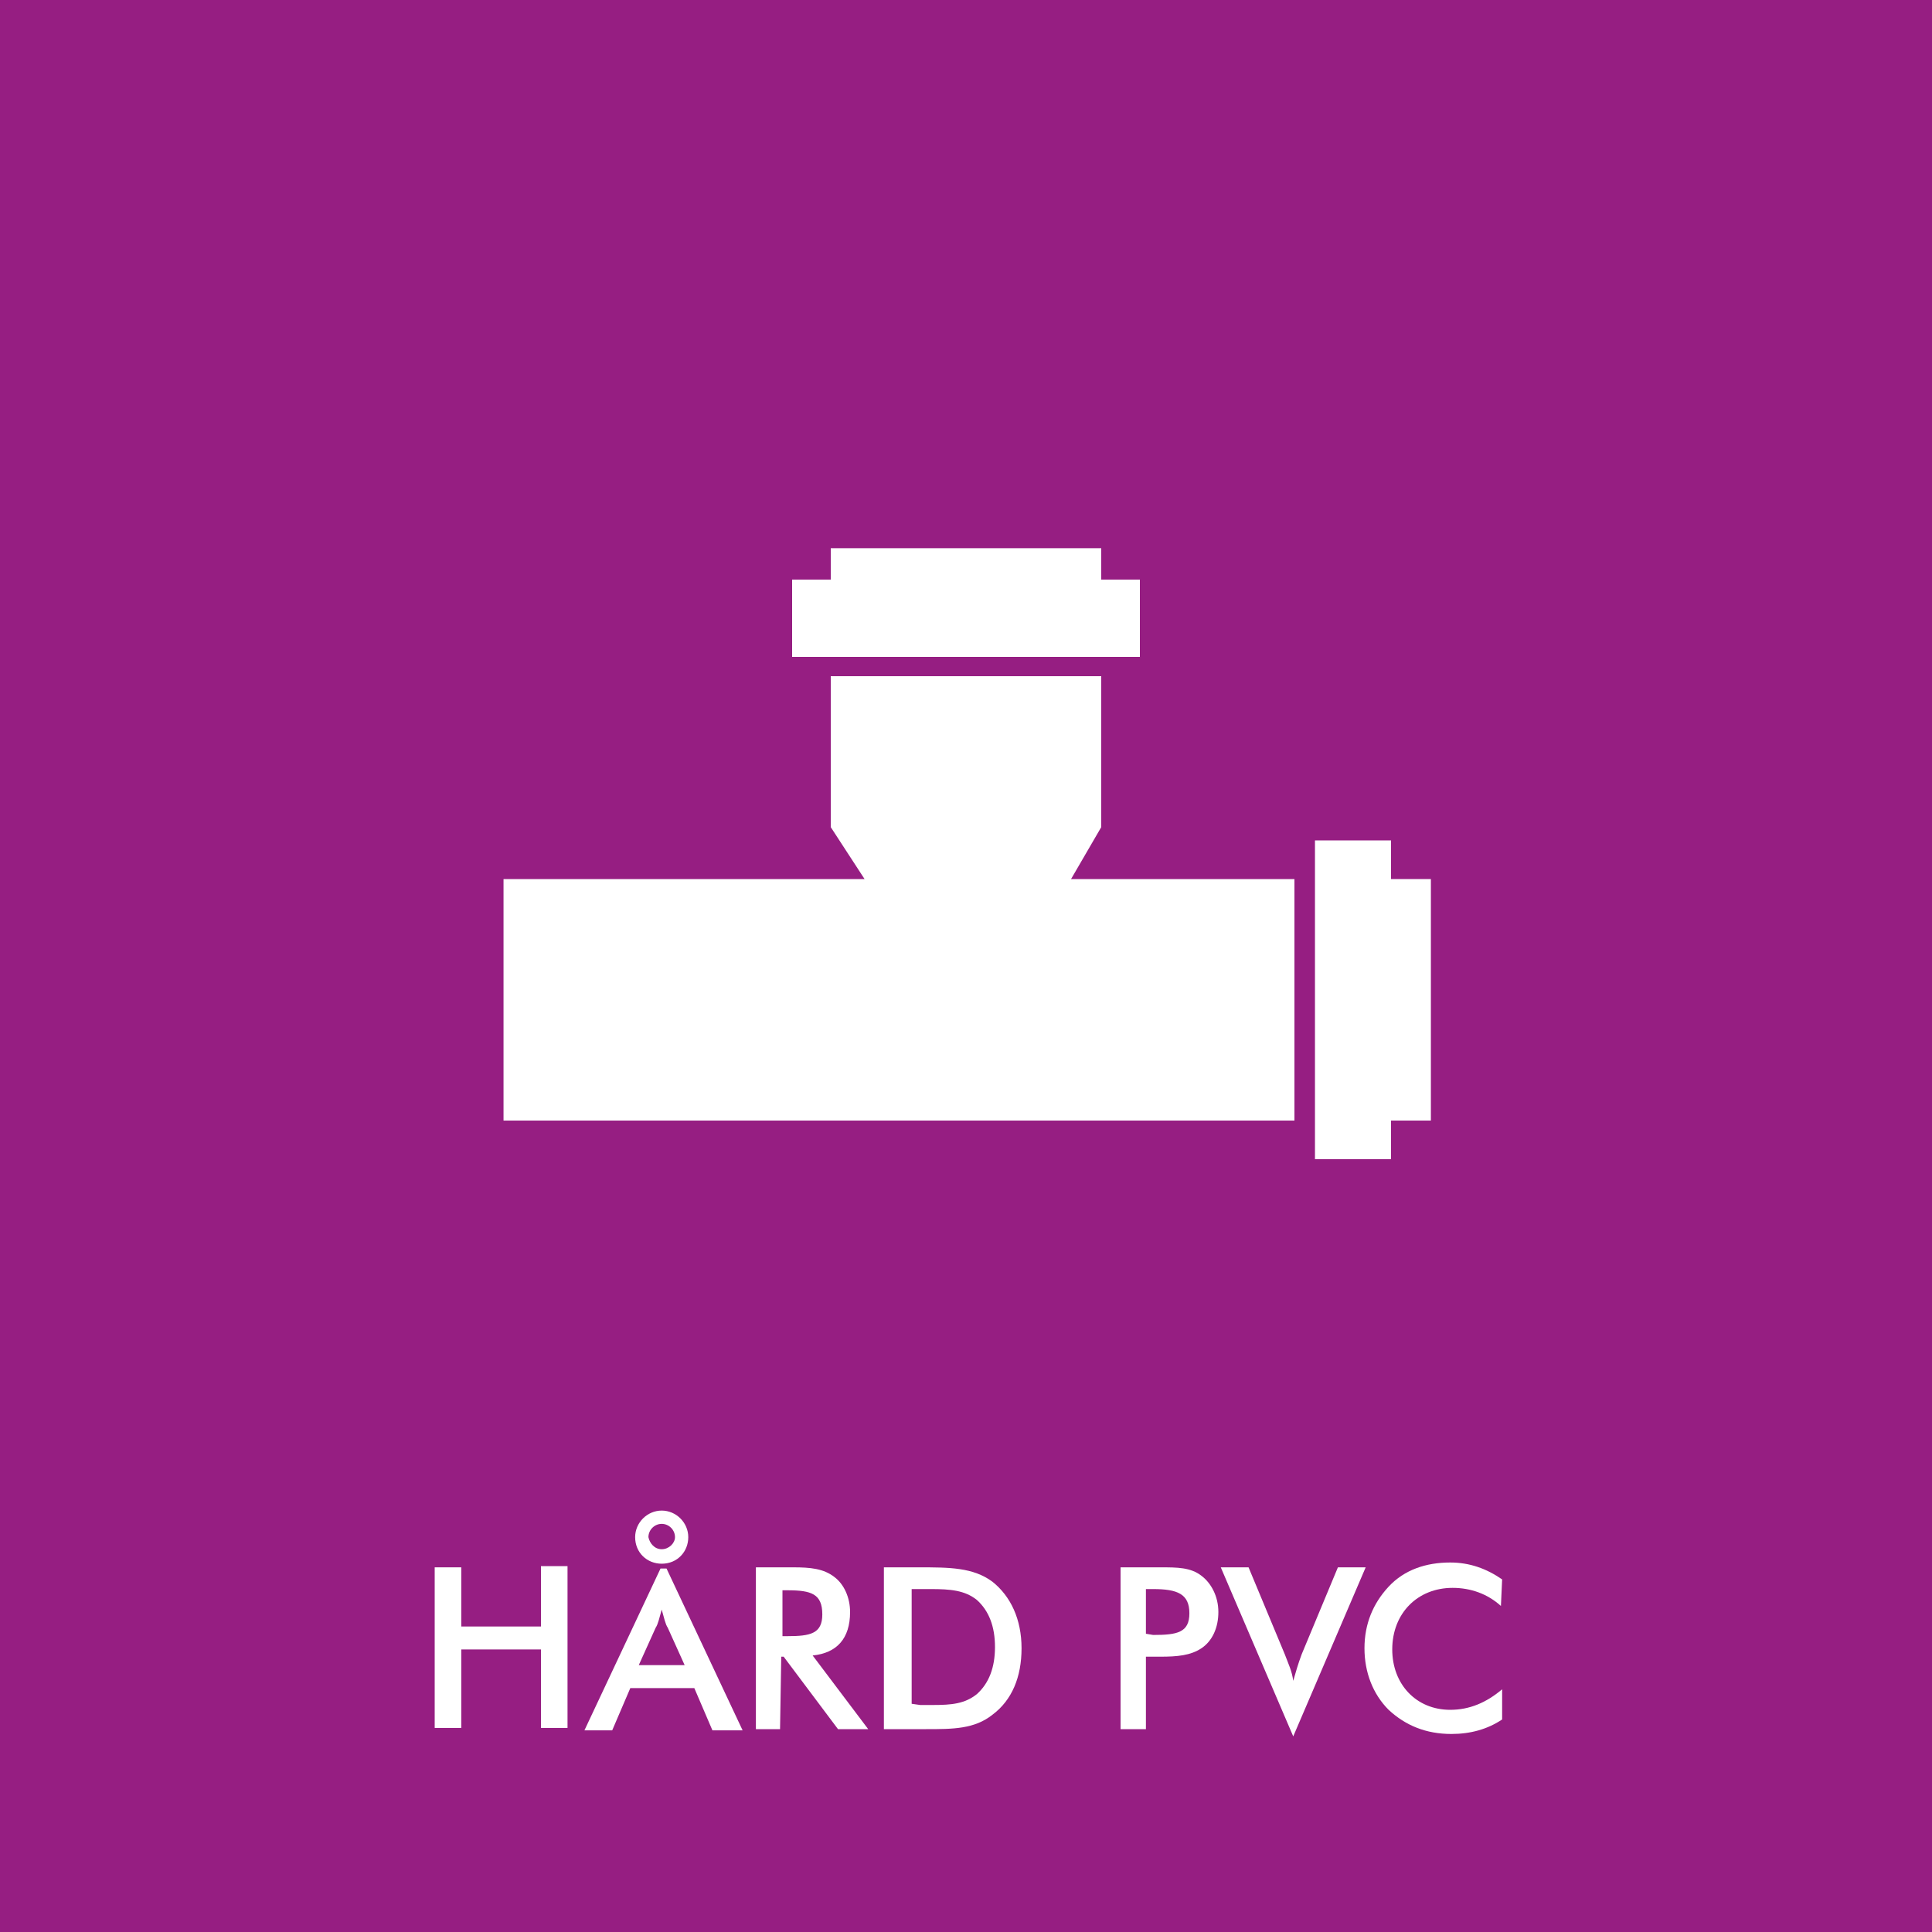
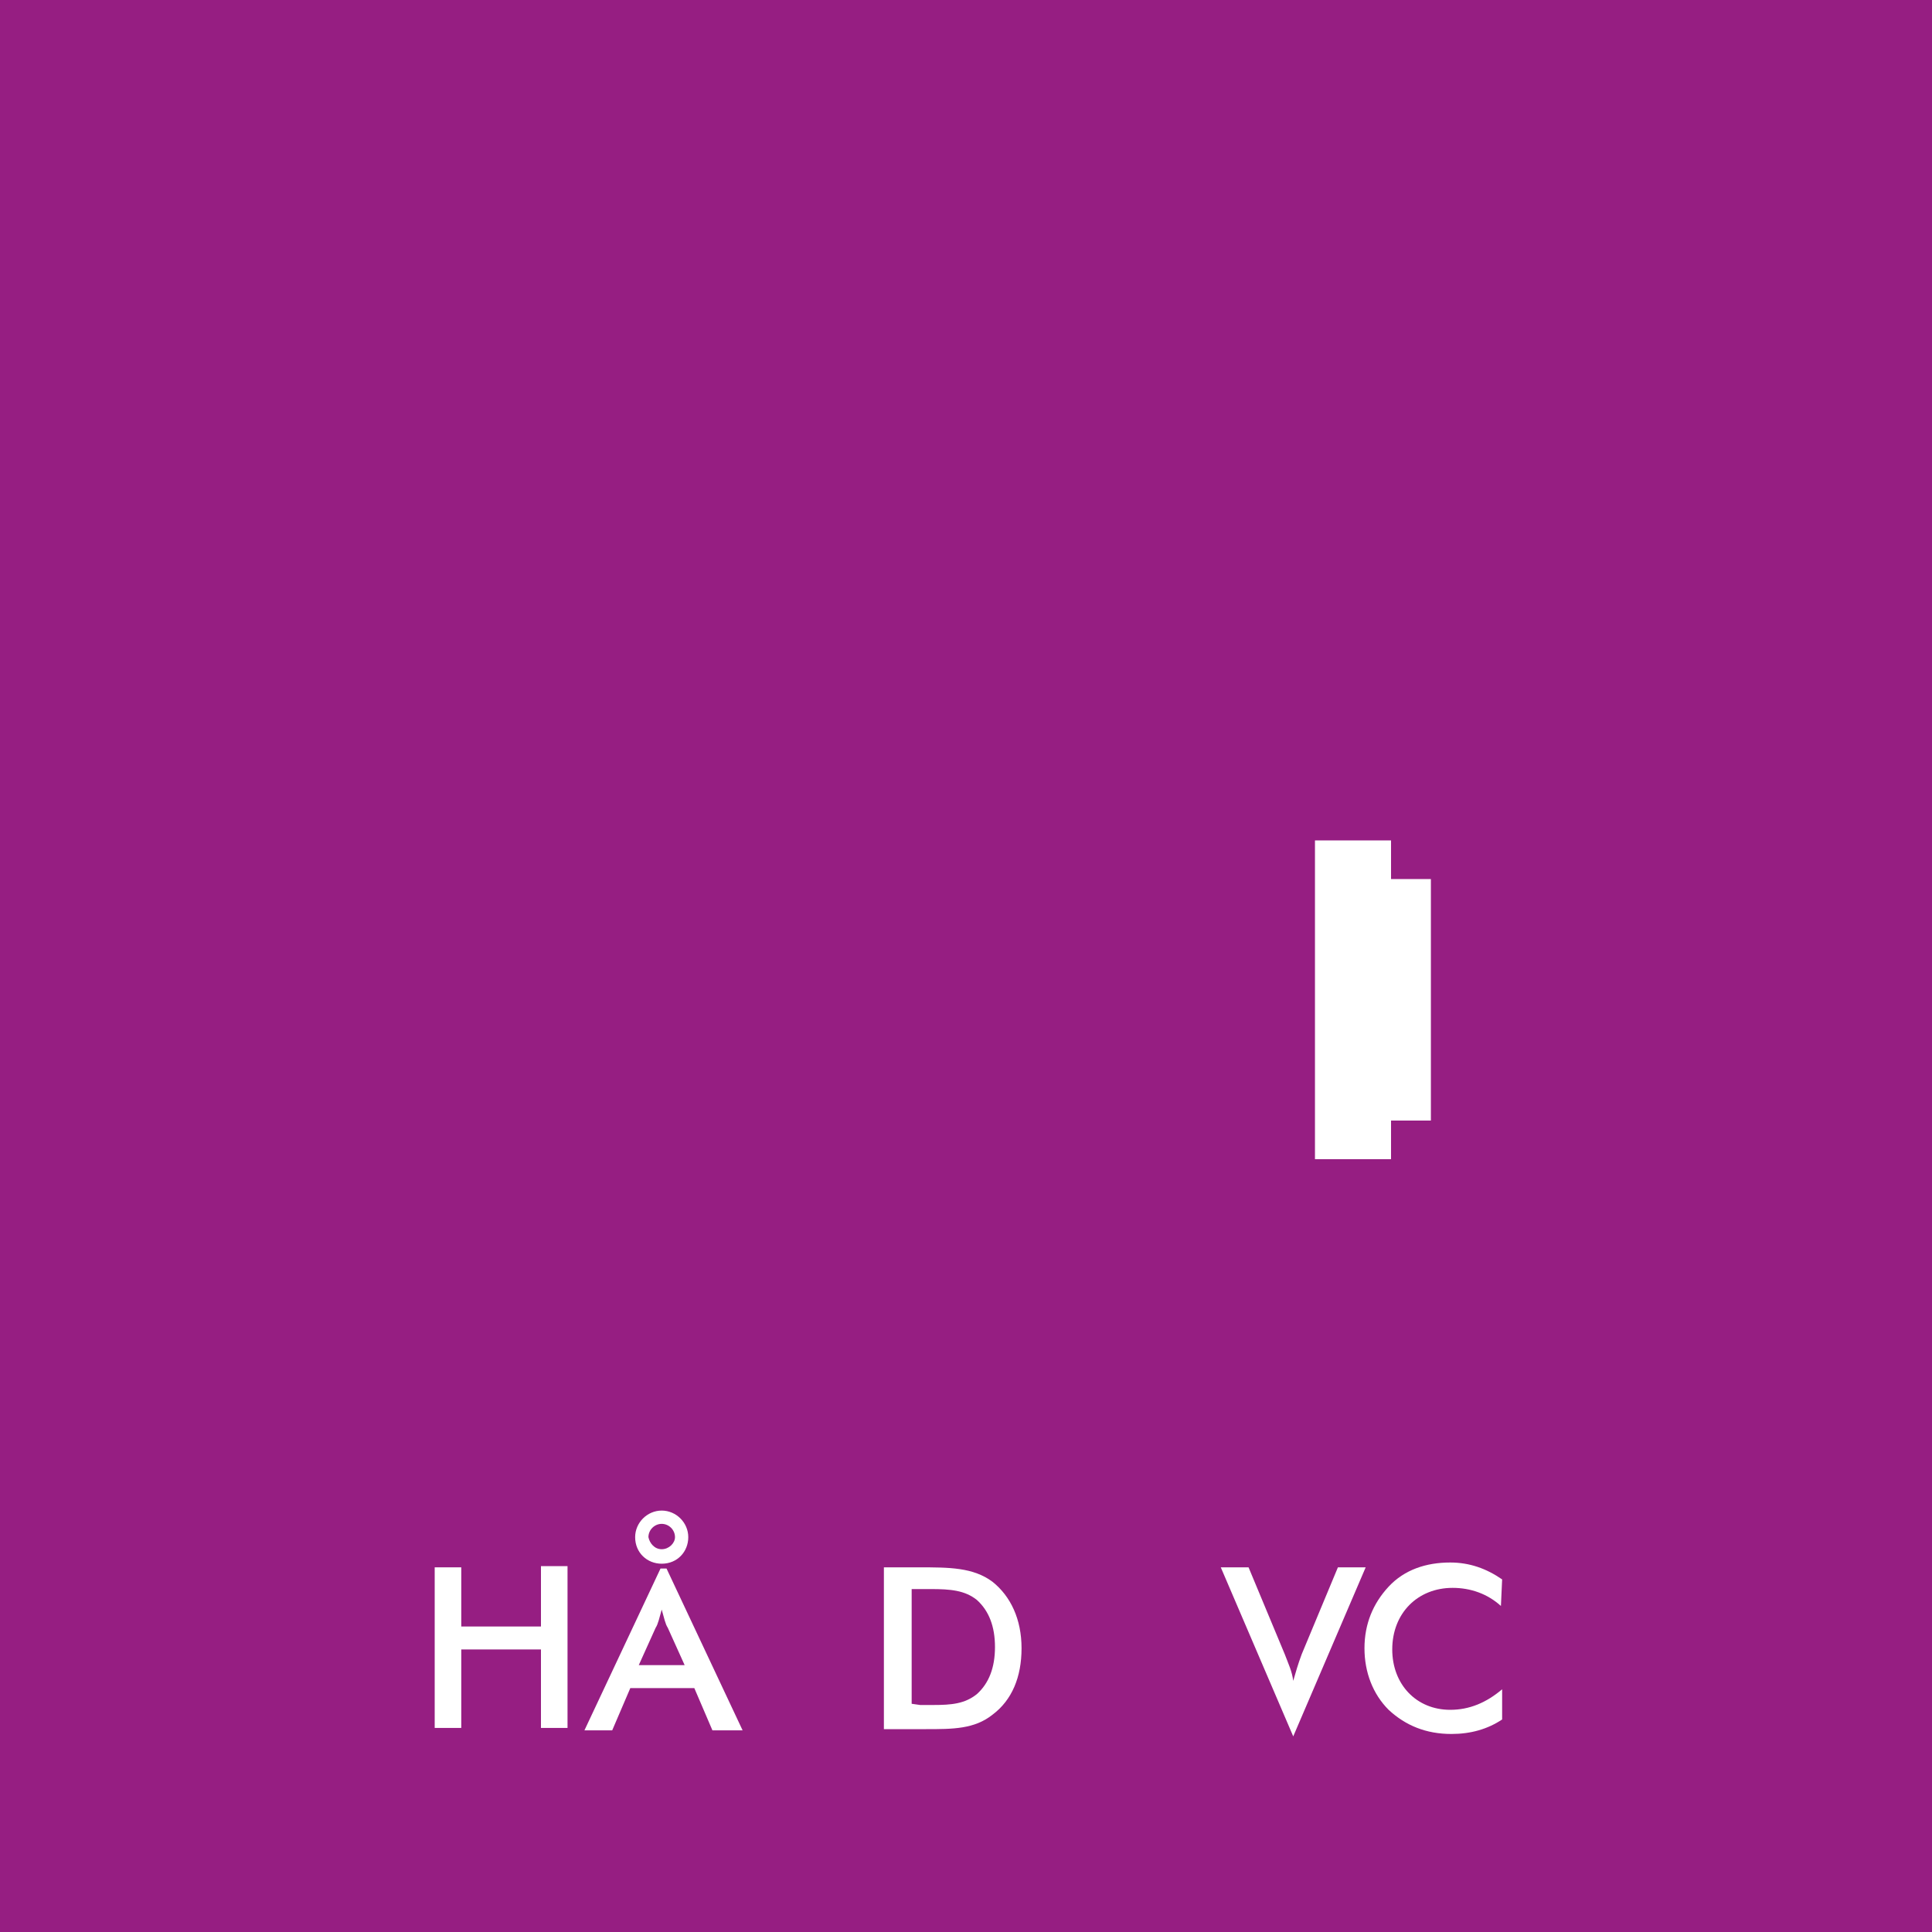
<svg xmlns="http://www.w3.org/2000/svg" version="1.1" id="Layer_1" x="0px" y="0px" width="160px" height="160px" viewBox="0 0 160 160" style="enable-background:new 0 0 160 160;" xml:space="preserve">
  <style type="text/css">
	.st0{fill:#961E82;}
	.st1{fill:#FFFFFF;}
</style>
  <rect class="st0" width="160" height="160" />
  <g>
    <path class="st1" d="M36,129.8h2.2v4.9h6.6v-5h2.2v13.4h-2.2v-6.5h-6.6v6.5H36V129.8z" />
    <path class="st1" d="M57.5,139.8h-5.3l-1.5,3.5h-2.3l6.3-13.4h0.5l6.3,13.4H59L57.5,139.8z M54.8,125.1c1.2,0,2.2,1,2.2,2.2   c0,1.2-0.9,2.2-2.2,2.2c-1.2,0-2.2-0.9-2.2-2.2C52.6,126.1,53.6,125.1,54.8,125.1z M56.7,137.9l-1.4-3.1c-0.2-0.3-0.3-0.8-0.5-1.5   c-0.2,0.7-0.3,1.2-0.5,1.5l-1.4,3.1H56.7z M54.8,128.3c0.6,0,1.1-0.5,1.1-1c0-0.6-0.5-1.1-1.1-1.1c-0.6,0-1.1,0.5-1.1,1.1   C53.8,127.8,54.2,128.3,54.8,128.3z" />
-     <path class="st1" d="M64.6,143.2h-2v-13.4h3.1c1.4,0,2.5,0.1,3.4,0.8c0.8,0.6,1.3,1.7,1.3,2.9c0,2.2-1.1,3.4-3.1,3.6l4.6,6.1h-2.5   l-4.5-6h-0.2L64.6,143.2L64.6,143.2z M65.2,135.5c1.9,0,2.9-0.2,2.9-1.8c0-1.7-0.9-2-2.9-2h-0.4v3.8L65.2,135.5L65.2,135.5z" />
    <path class="st1" d="M73.2,129.8h2.9c2.5,0,4.5,0,6.1,1.2c1.5,1.2,2.4,3.1,2.4,5.5c0,2.4-0.8,4.3-2.4,5.5c-1.5,1.2-3.3,1.2-5.5,1.2   c-0.2,0-0.4,0-0.6,0h-2.9L73.2,129.8L73.2,129.8z M76.2,141.2c0.4,0,0.7,0,1.1,0c1.5,0,2.6-0.1,3.6-0.9c1-0.9,1.5-2.2,1.5-3.9   c0-1.7-0.5-3-1.5-3.9c-1-0.8-2.2-0.9-3.8-0.9c-0.2,0-0.5,0-0.8,0h-0.8v9.5L76.2,141.2L76.2,141.2z" />
-     <path class="st1" d="M94.8,143.2h-2v-13.4h2.9c0.2,0,0.3,0,0.4,0c1.4,0,2.5,0,3.4,0.7c0.8,0.6,1.4,1.7,1.4,3c0,1.3-0.5,2.4-1.4,3   c-0.9,0.6-2,0.7-3.4,0.7c-0.1,0-0.3,0-0.4,0h-0.8V143.2z M95.5,135.4c2,0,3-0.2,3-1.8c0-1.6-1-2-3-2h-0.6v3.7L95.5,135.4   L95.5,135.4z" />
    <path class="st1" d="M101.1,129.8h2.3l3,7.2c0.3,0.8,0.6,1.4,0.7,2.2c0.2-0.7,0.4-1.4,0.7-2.2l3-7.2h2.3l-6,14L101.1,129.8z" />
    <path class="st1" d="M120.3,131.5c-2.9,0-5,2.1-5,5.1c0,2.9,2,5,4.8,5c1.6,0,3-0.6,4.3-1.7v2.5c-1.2,0.8-2.6,1.2-4.2,1.2   c-2.1,0-3.8-0.7-5.2-2c-1.3-1.3-2-3.1-2-5.1s0.7-3.7,2-5.1s3.1-2,5.1-2c1.6,0,3,0.5,4.3,1.4l-0.1,2.2   C123.2,132,121.8,131.5,120.3,131.5z" />
  </g>
  <g>
-     <polygon class="st1" points="91.2,68.5 91.2,56 68.8,56 68.8,68.5 71.6,72.8 41.7,72.8 41.7,92.8 107.2,92.8 107.2,72.8 88.7,72.8     " />
-     <polygon class="st1" points="94.4,48 91.2,48 91.2,45.4 68.8,45.4 68.8,48 65.6,48 65.6,54.4 94.4,54.4  " />
    <polygon class="st1" points="115.2,72.8 115.2,69.6 108.9,69.6 108.9,96 115.2,96 115.2,92.8 118.5,92.8 118.5,72.8  " />
  </g>
</svg>